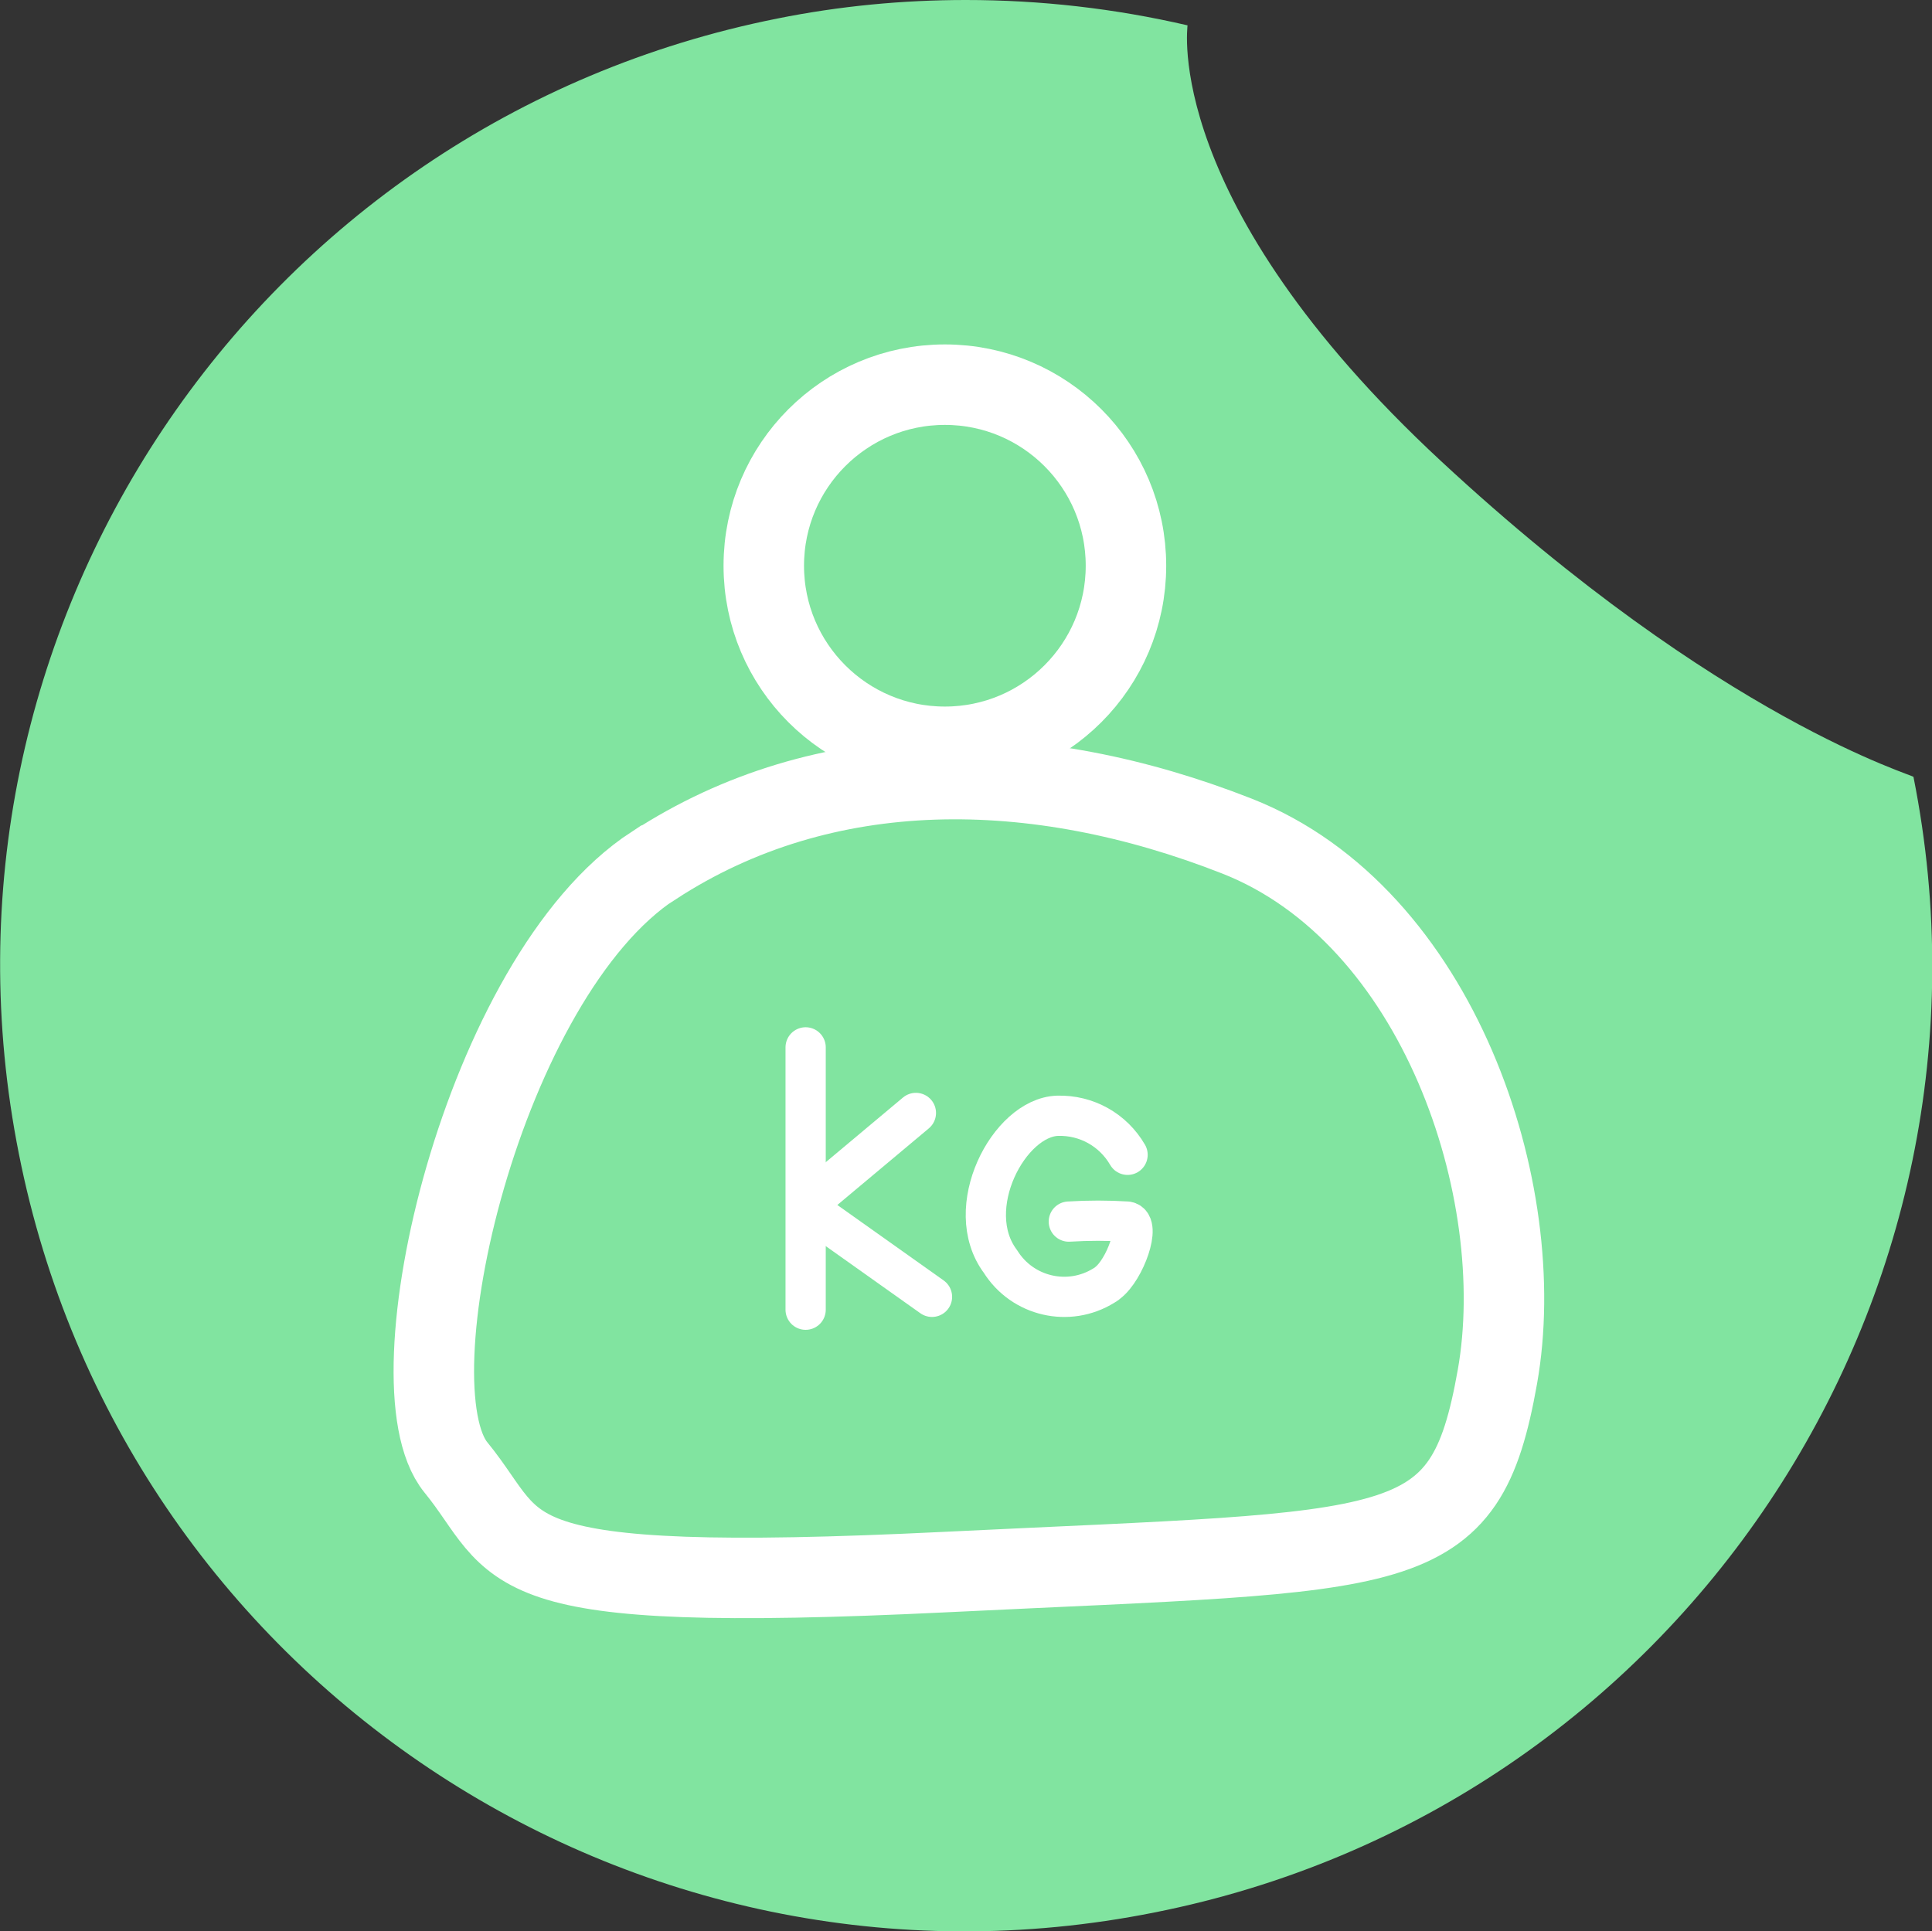
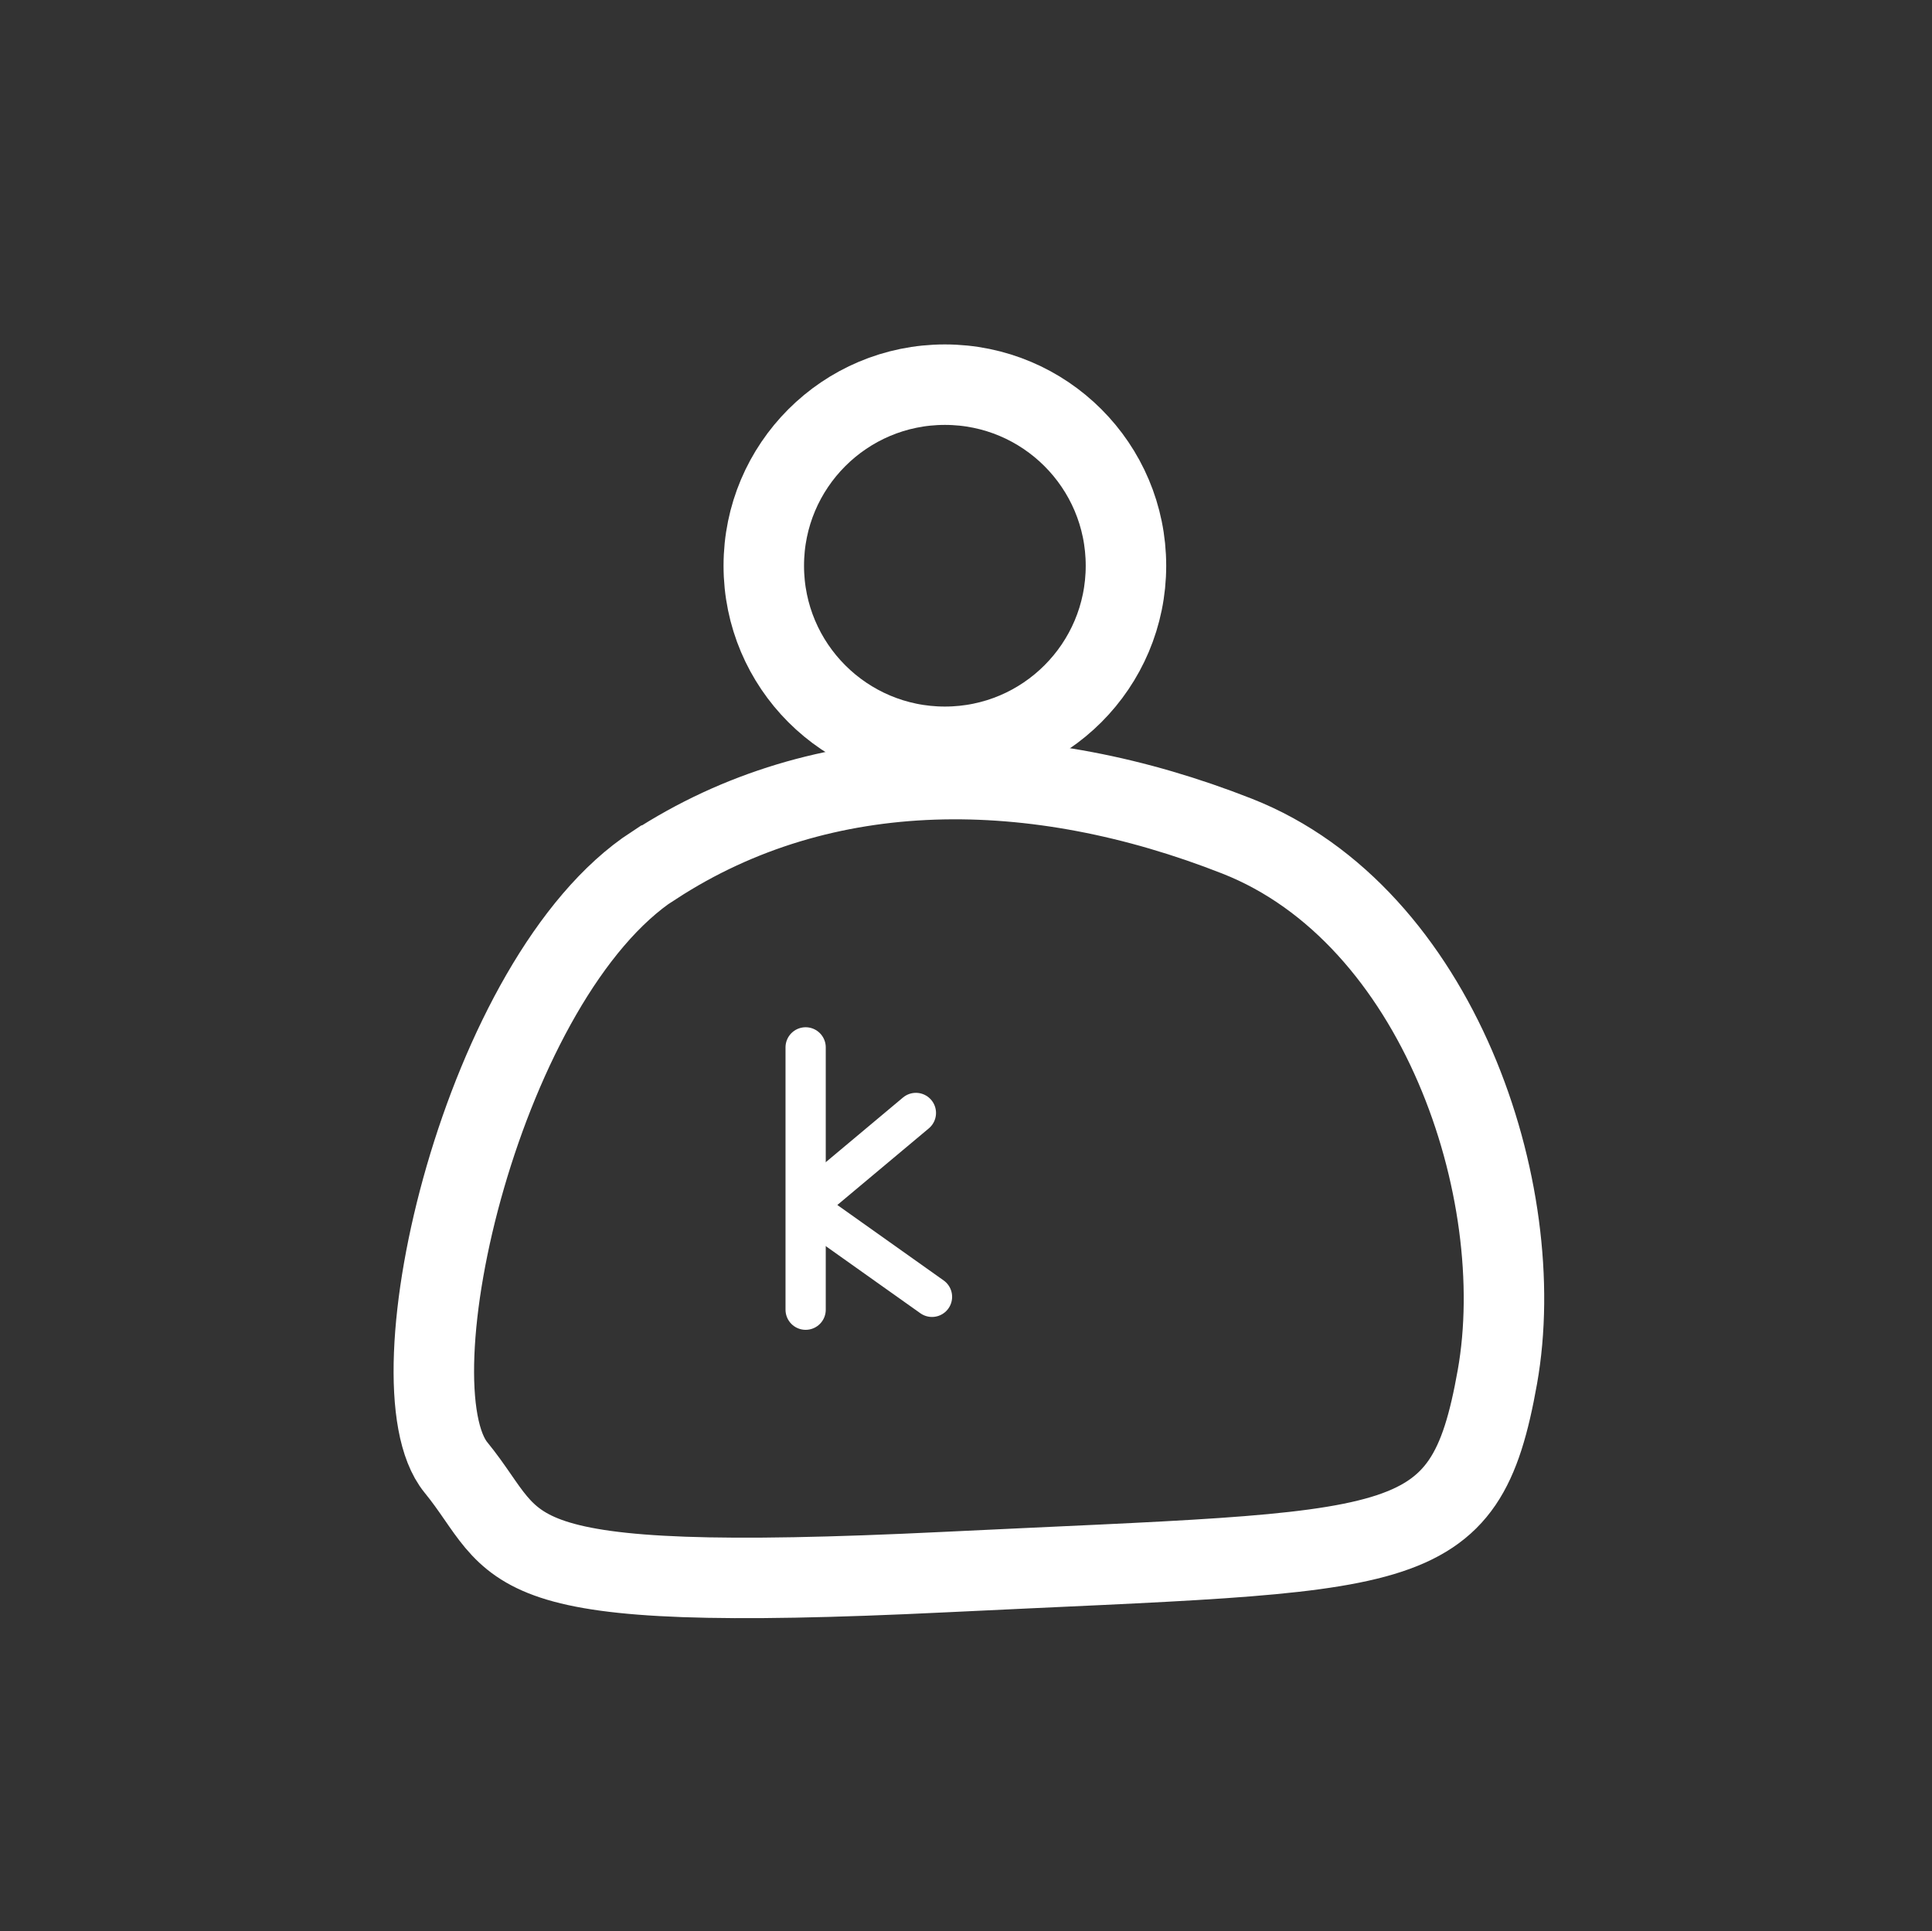
<svg xmlns="http://www.w3.org/2000/svg" id="Calque_1" data-name="Calque 1" viewBox="0 0 48.01 48">
  <rect x="0" y="0" width="48.01" height="48" fill="#333333" stroke="none" />
-   <path id="Tracé_2920" data-name="Tracé 2920" d="m24,0c1.85,0,3.7.21,5.51.63.01,0-.67,4.36,6.3,10.83,6.97,6.47,11.82,7.82,11.74,7.85,2.59,13-5.86,25.64-18.86,28.22C15.69,50.13,3.05,41.68.47,28.68-2.12,15.68,6.32,3.05,19.32.46,20.86.15,22.43,0,24,0Z" fill="#81e4a0" />
  <g id="icon-grosse-faim">
    <path id="Tracé_3435" data-name="Tracé 3435" d="m16.24,21.51c-4.23,2.76-6.6,12.89-4.91,14.96s.69,3.16,12.17,2.6,12.89-.24,13.71-4.85-1.46-11.47-6.47-13.44-10.26-2.03-14.49.73Z" fill="none" stroke="#fff" stroke-width="2" />
    <g id="Ellipse_42" data-name="Ellipse 42">
      <circle cx="23.48" cy="14.06" r="5.5" fill="none" />
      <circle cx="23.48" cy="14.06" r="4.5" fill="none" stroke="#fff" stroke-width="2" />
    </g>
    <g id="Groupe_1174" data-name="Groupe 1174">
      <path id="Tracé_3436" data-name="Tracé 3436" d="m20.02,26.03v6.52" fill="none" stroke="#fff" stroke-linecap="round" />
      <path id="Tracé_3437" data-name="Tracé 3437" d="m22.76,27.66l-2.77,2.32,3.17,2.25" fill="none" stroke="#fff" stroke-linecap="round" stroke-linejoin="bevel" />
-       <path id="Tracé_3438" data-name="Tracé 3438" d="m28.02,28.7c-.36-.62-1.02-.99-1.74-.97-1.21.04-2.4,2.31-1.42,3.62.55.88,1.7,1.14,2.57.6.03-.02.07-.04.1-.07.43-.33.83-1.46.48-1.52-.48-.03-.97-.03-1.45,0" fill="none" stroke="#fff" stroke-linecap="round" stroke-linejoin="bevel" />
    </g>
  </g>
</svg>